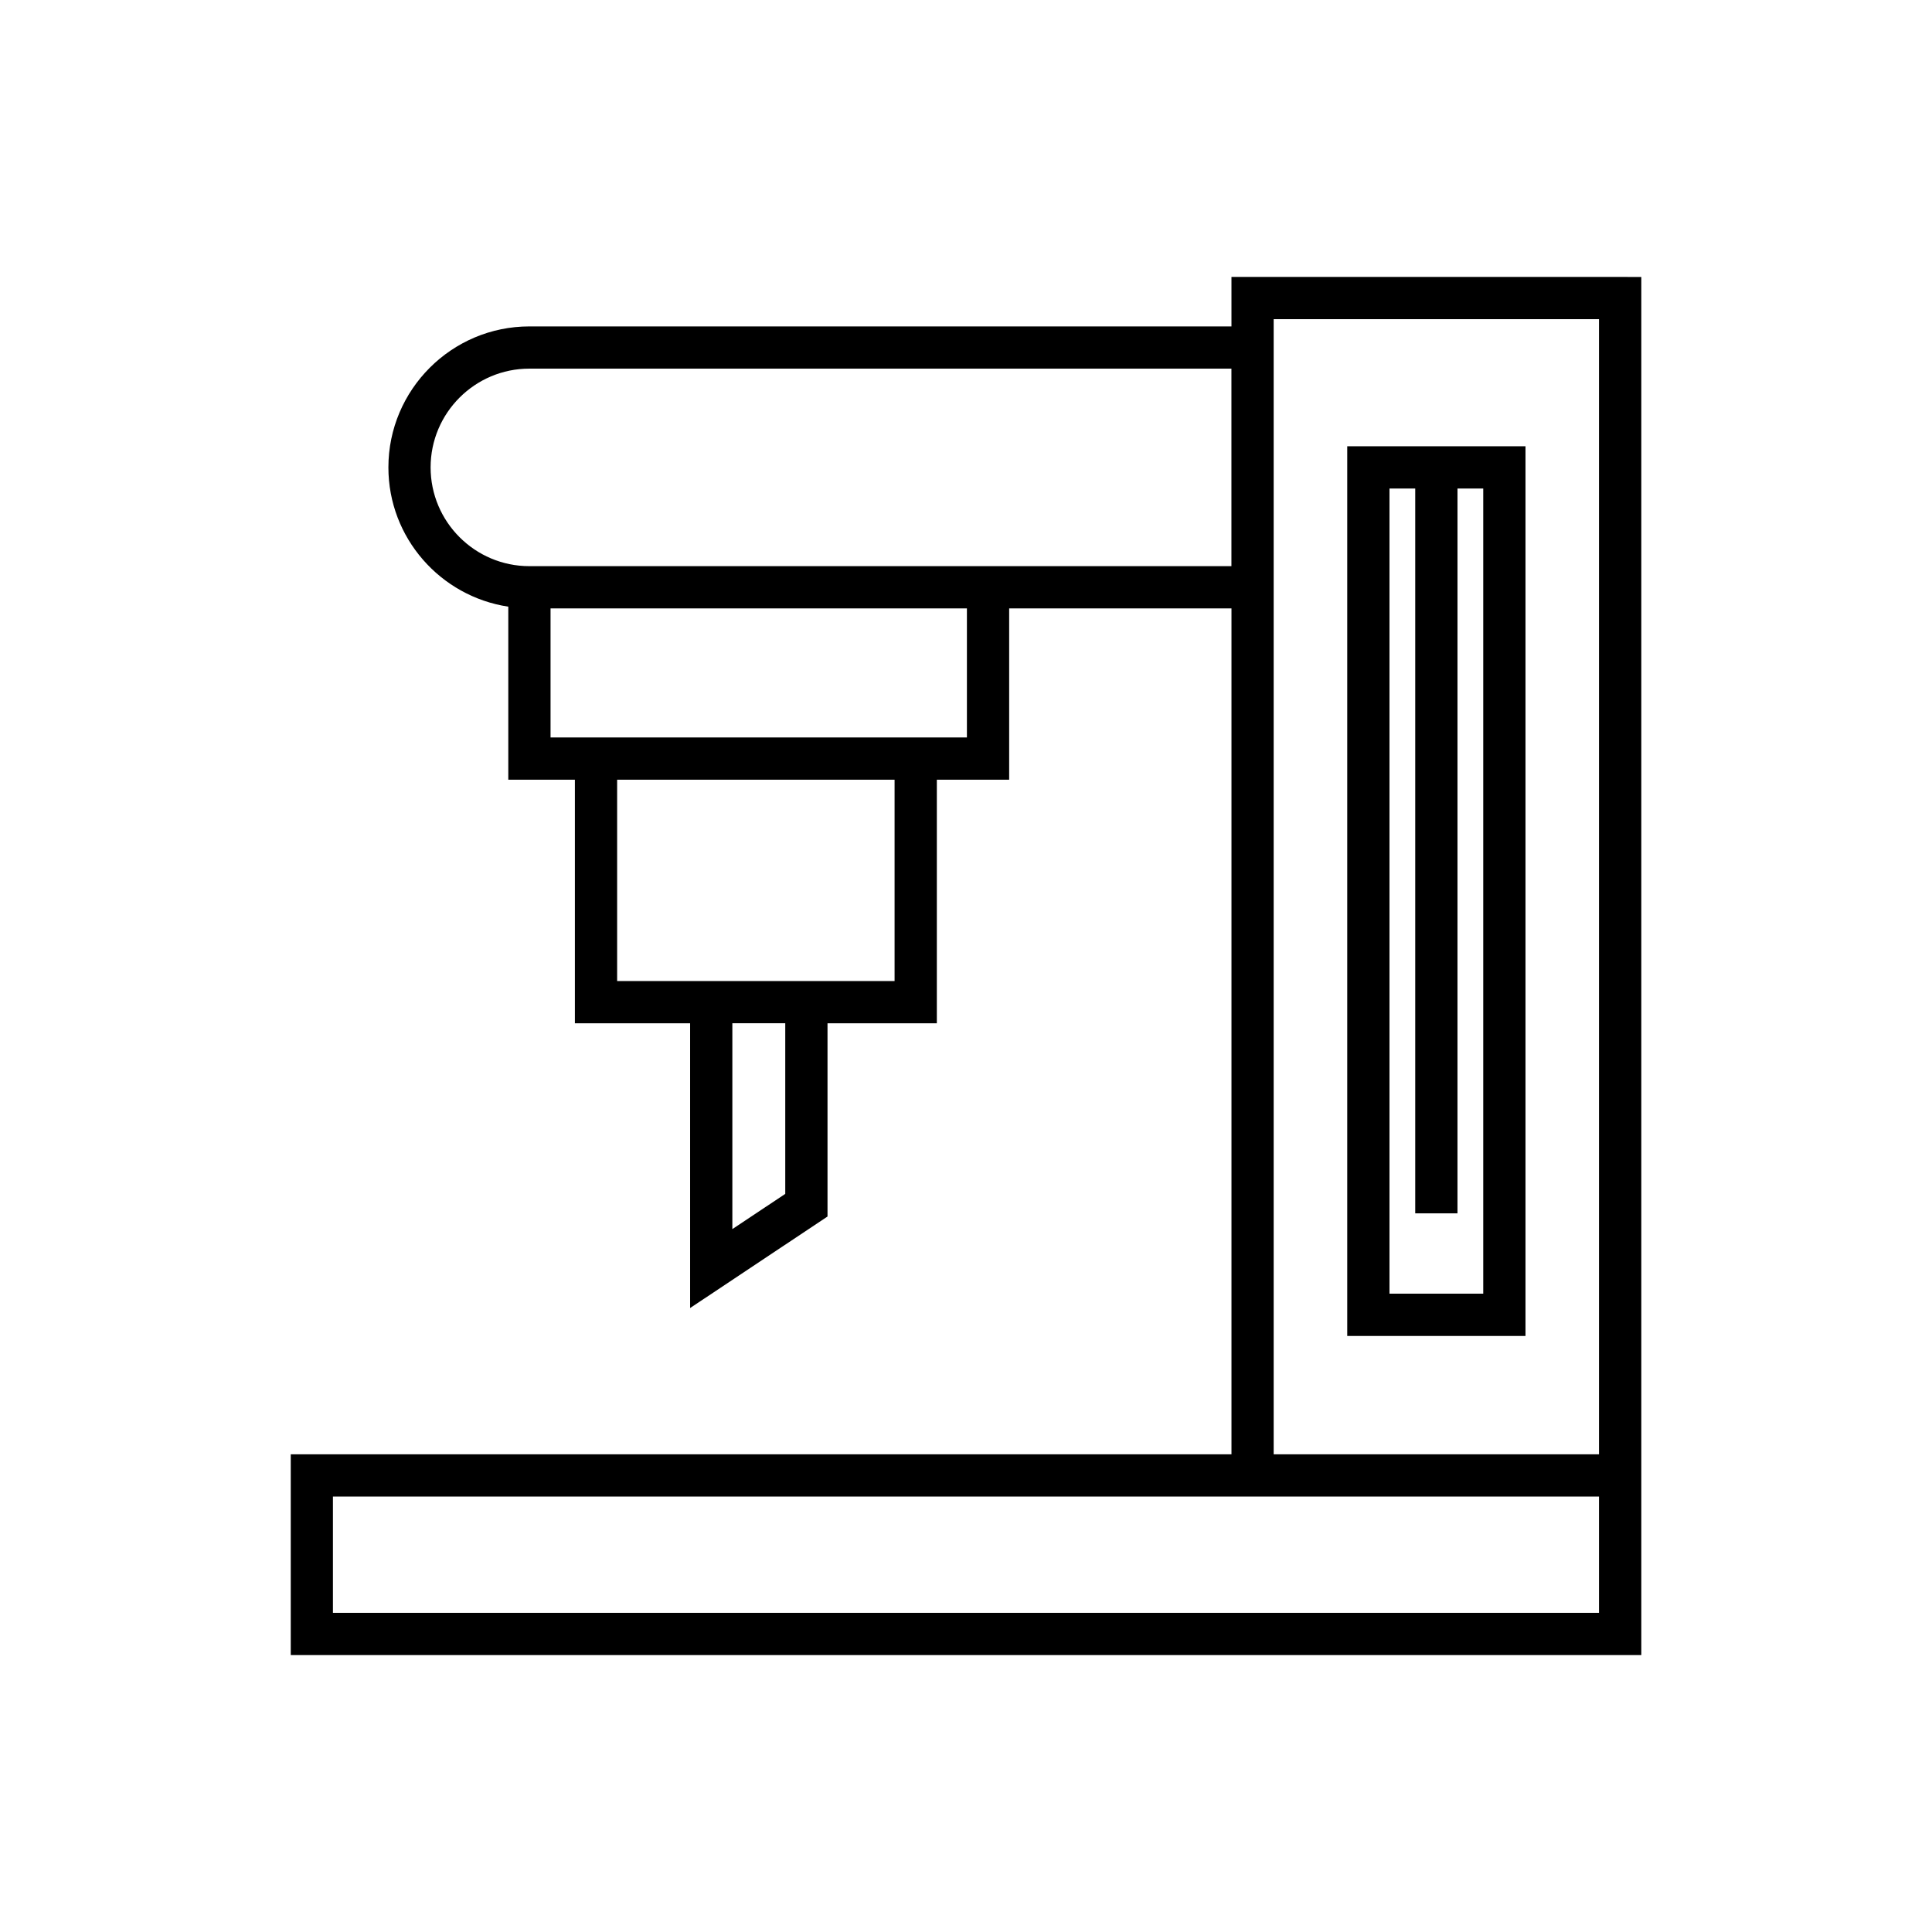
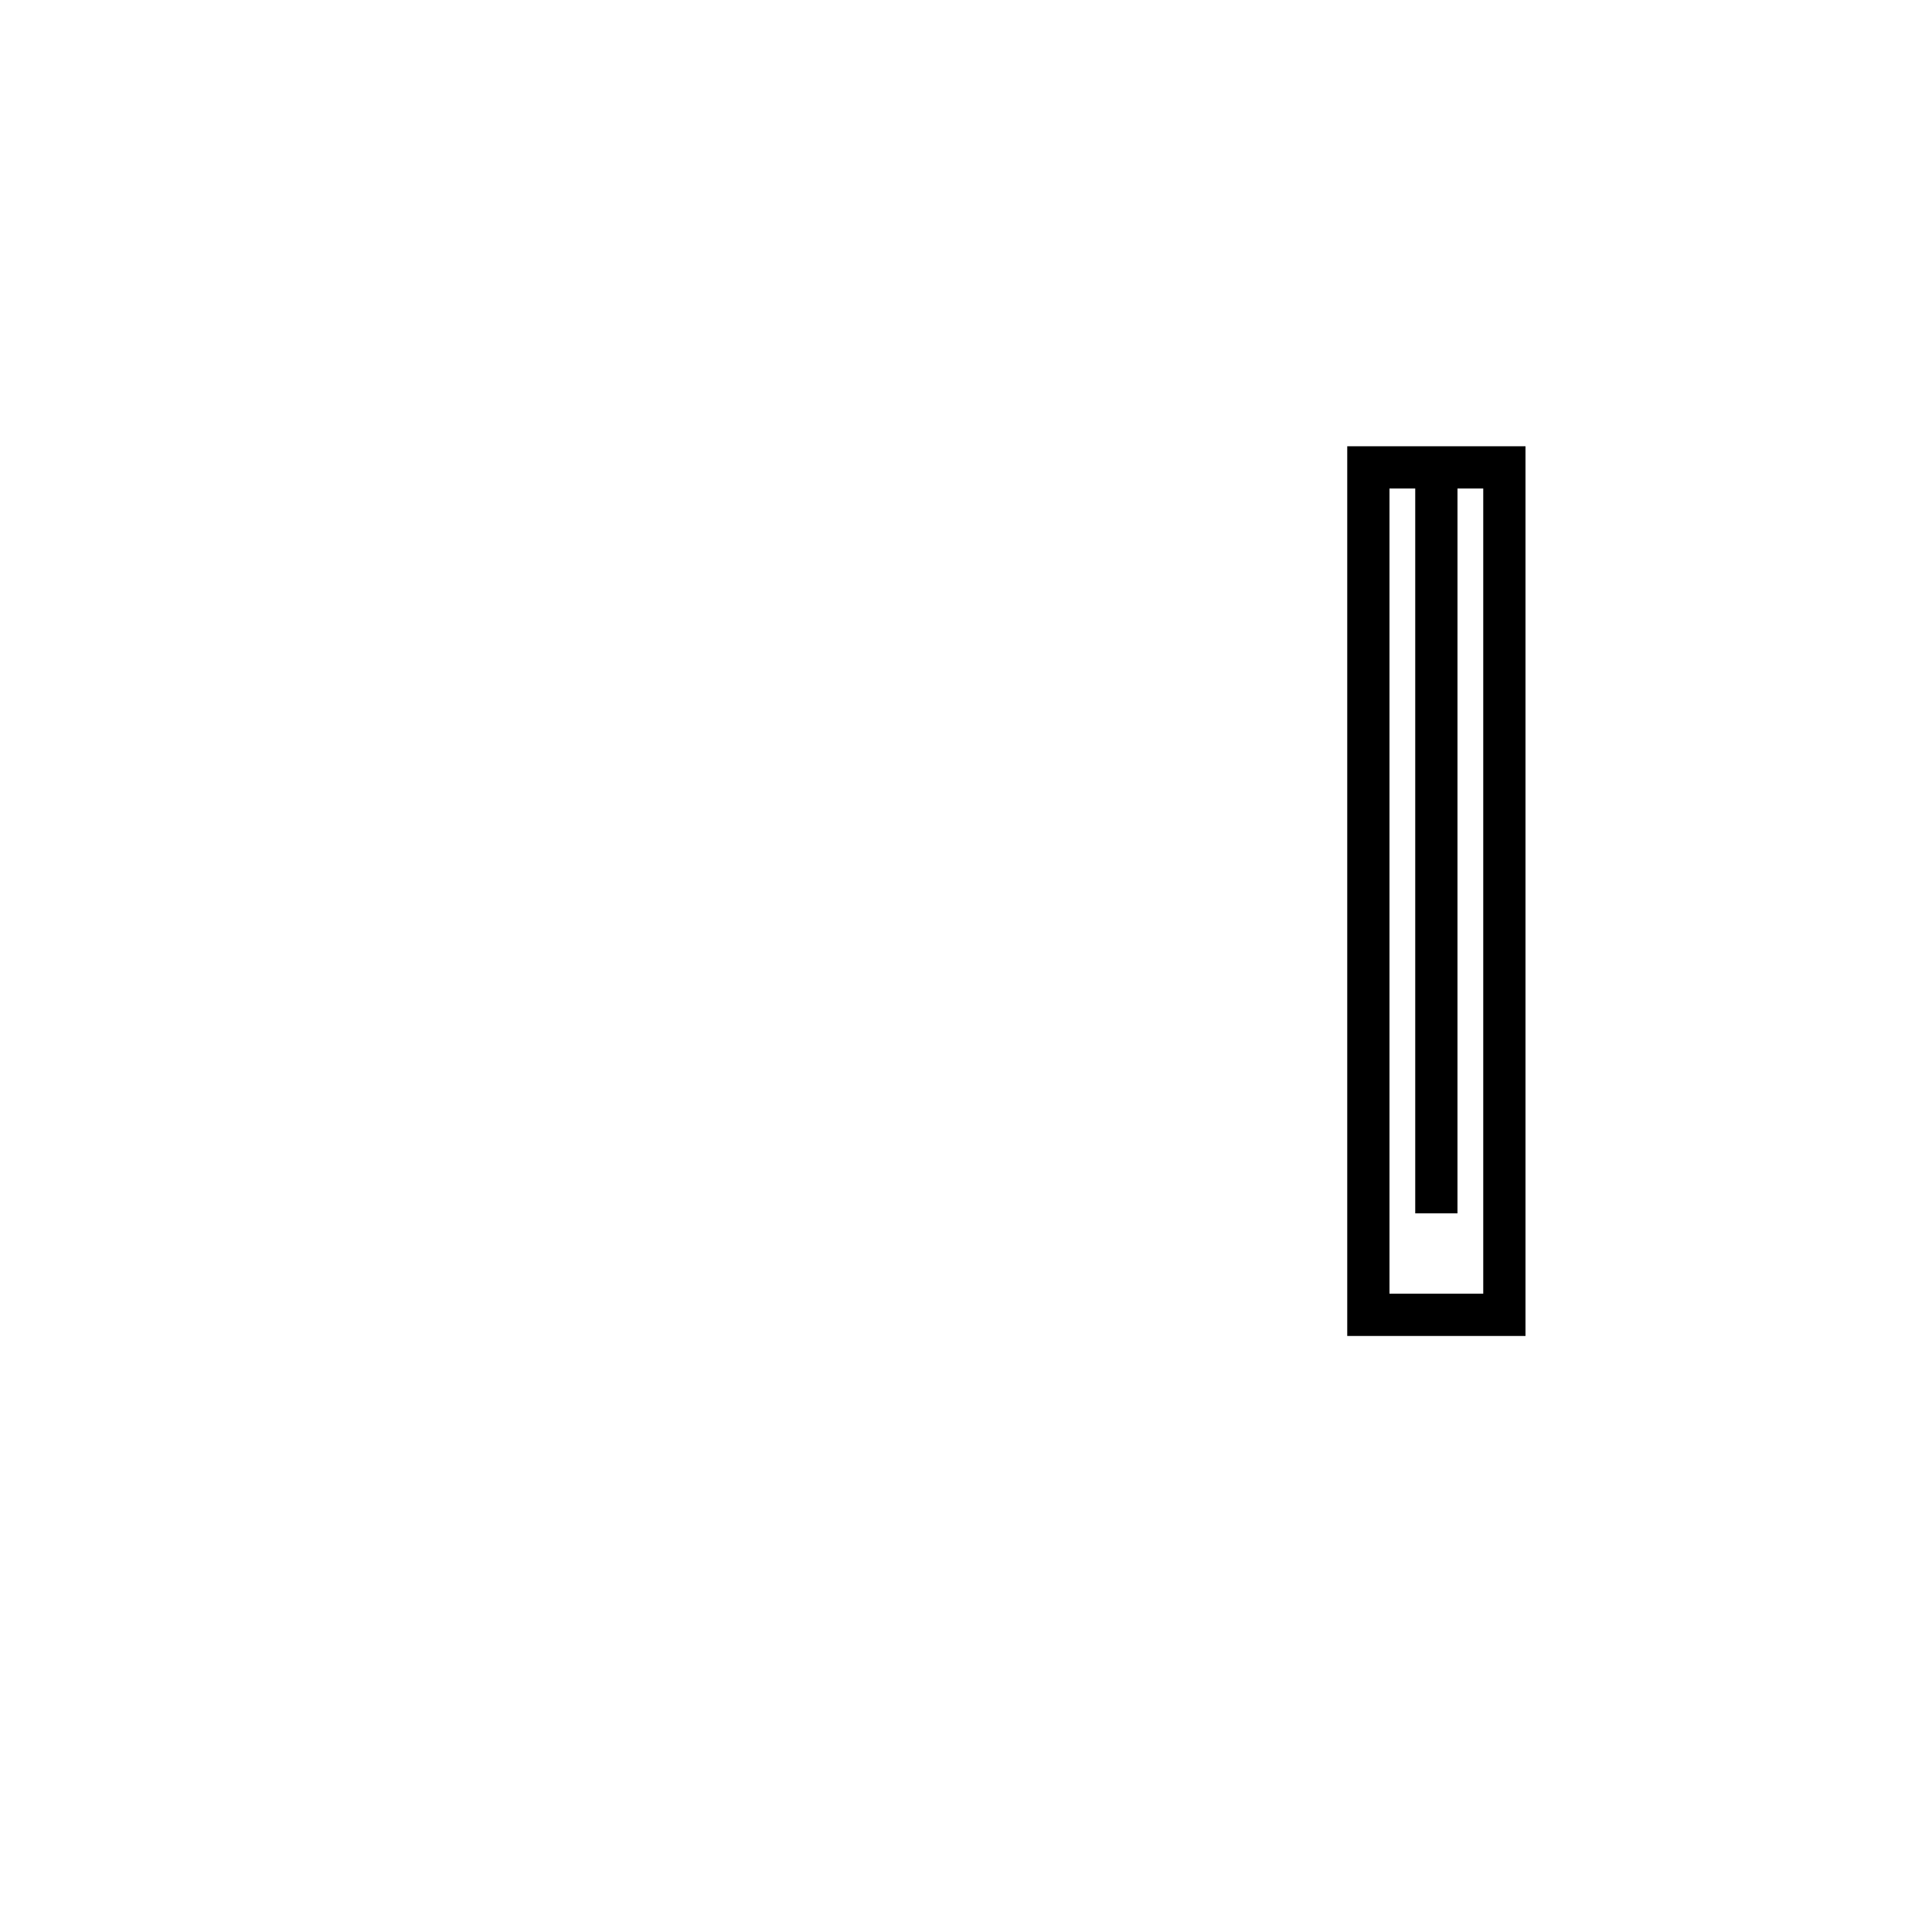
<svg xmlns="http://www.w3.org/2000/svg" fill="#000000" width="800px" height="800px" version="1.1" viewBox="144 144 512 512">
  <g>
-     <path d="m470.35 217.39v13.113h-186.05c-20.605 0-37.371 16.762-37.371 37.367 0 18.699 13.82 34.188 31.773 36.902v45.855h17.652v64.551h30.535v75.461l36.41-24.25v-51.211h28.973v-64.551h19.168v-45.391h58.914v224.17h-249.3v53.207h357.91v-365.22zm-118.25 243-14.02 9.336v-54.551h14.02zm28.973-56.41h-73.527v-53.355h73.527zm19.168-64.551h-110.34v-34.195h110.34zm-115.95-45.391c-14.434 0-26.176-11.742-26.176-26.176 0-14.434 11.742-26.172 26.176-26.172h186.05v52.348zm283.46 277.38h-335.52v-30.816h335.52zm0-42.012h-86.215v-300.82h86.215z" />
    <path d="m548.27 262.27h-47.238v235.77h47.238zm-11.195 224.57h-24.848v-213.38h6.824v192.09h11.195l0.004-192.09h6.824z" />
  </g>
</svg>